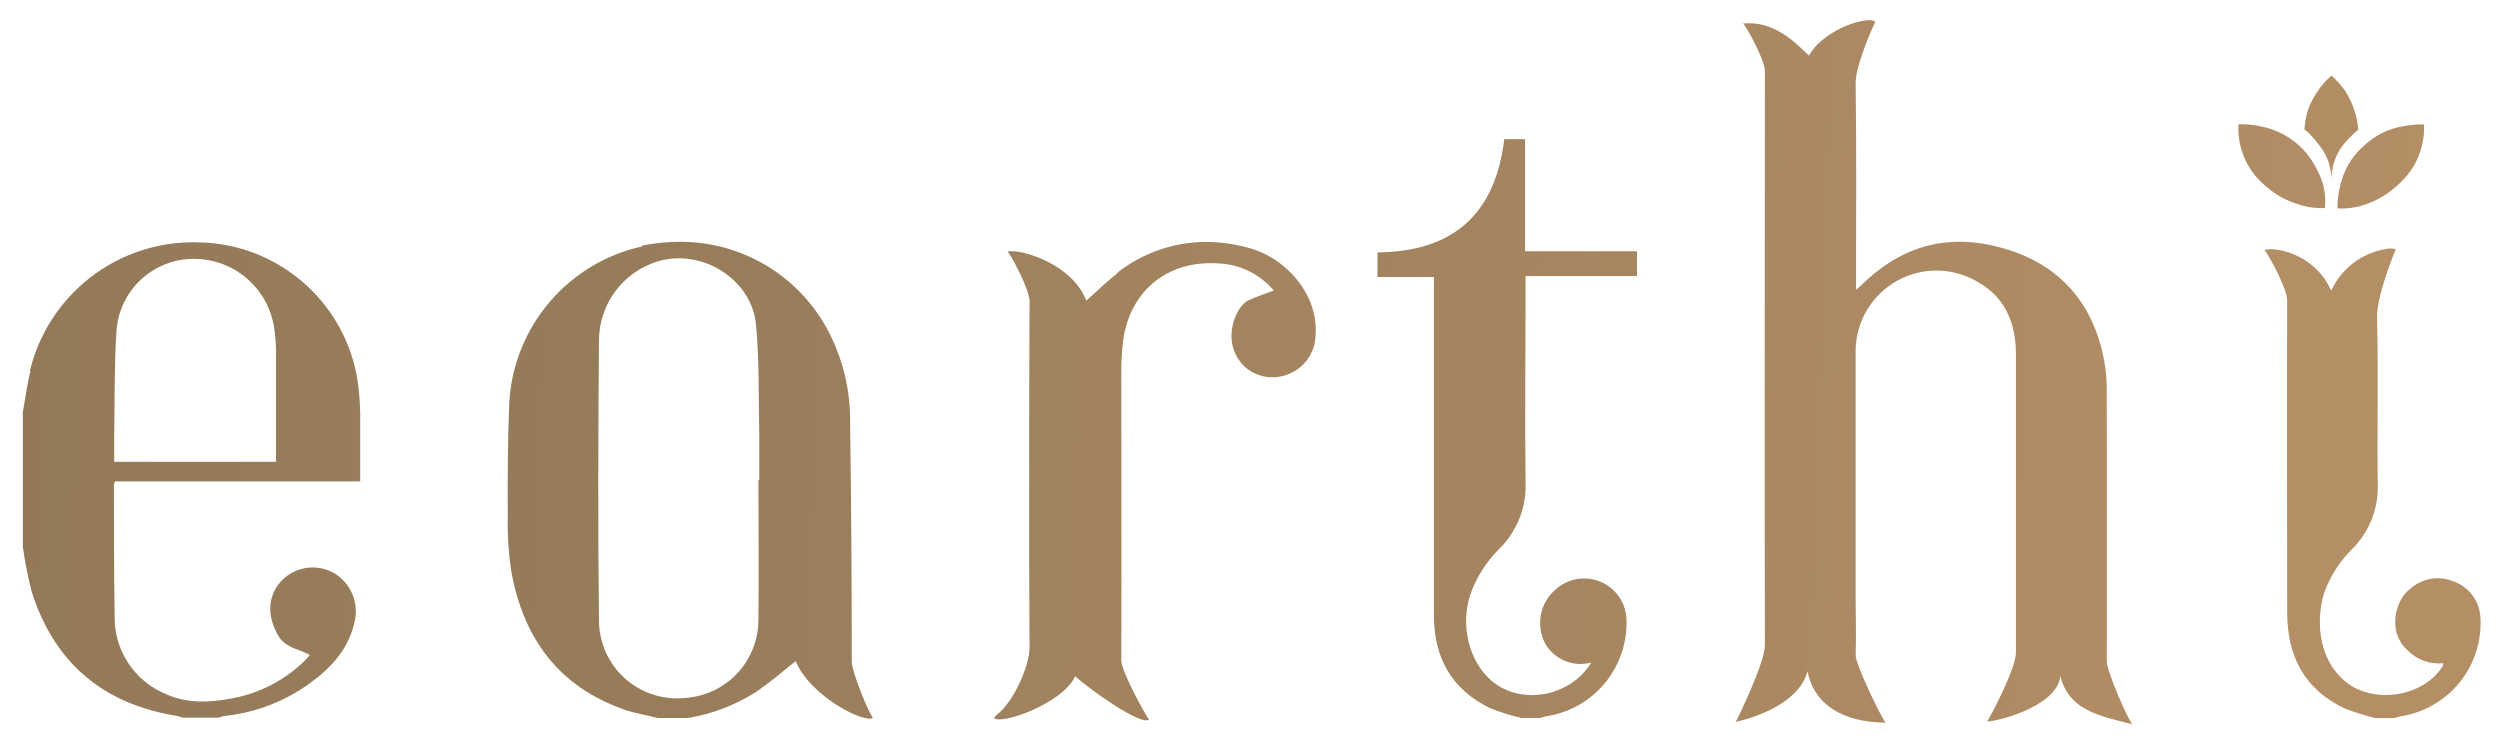
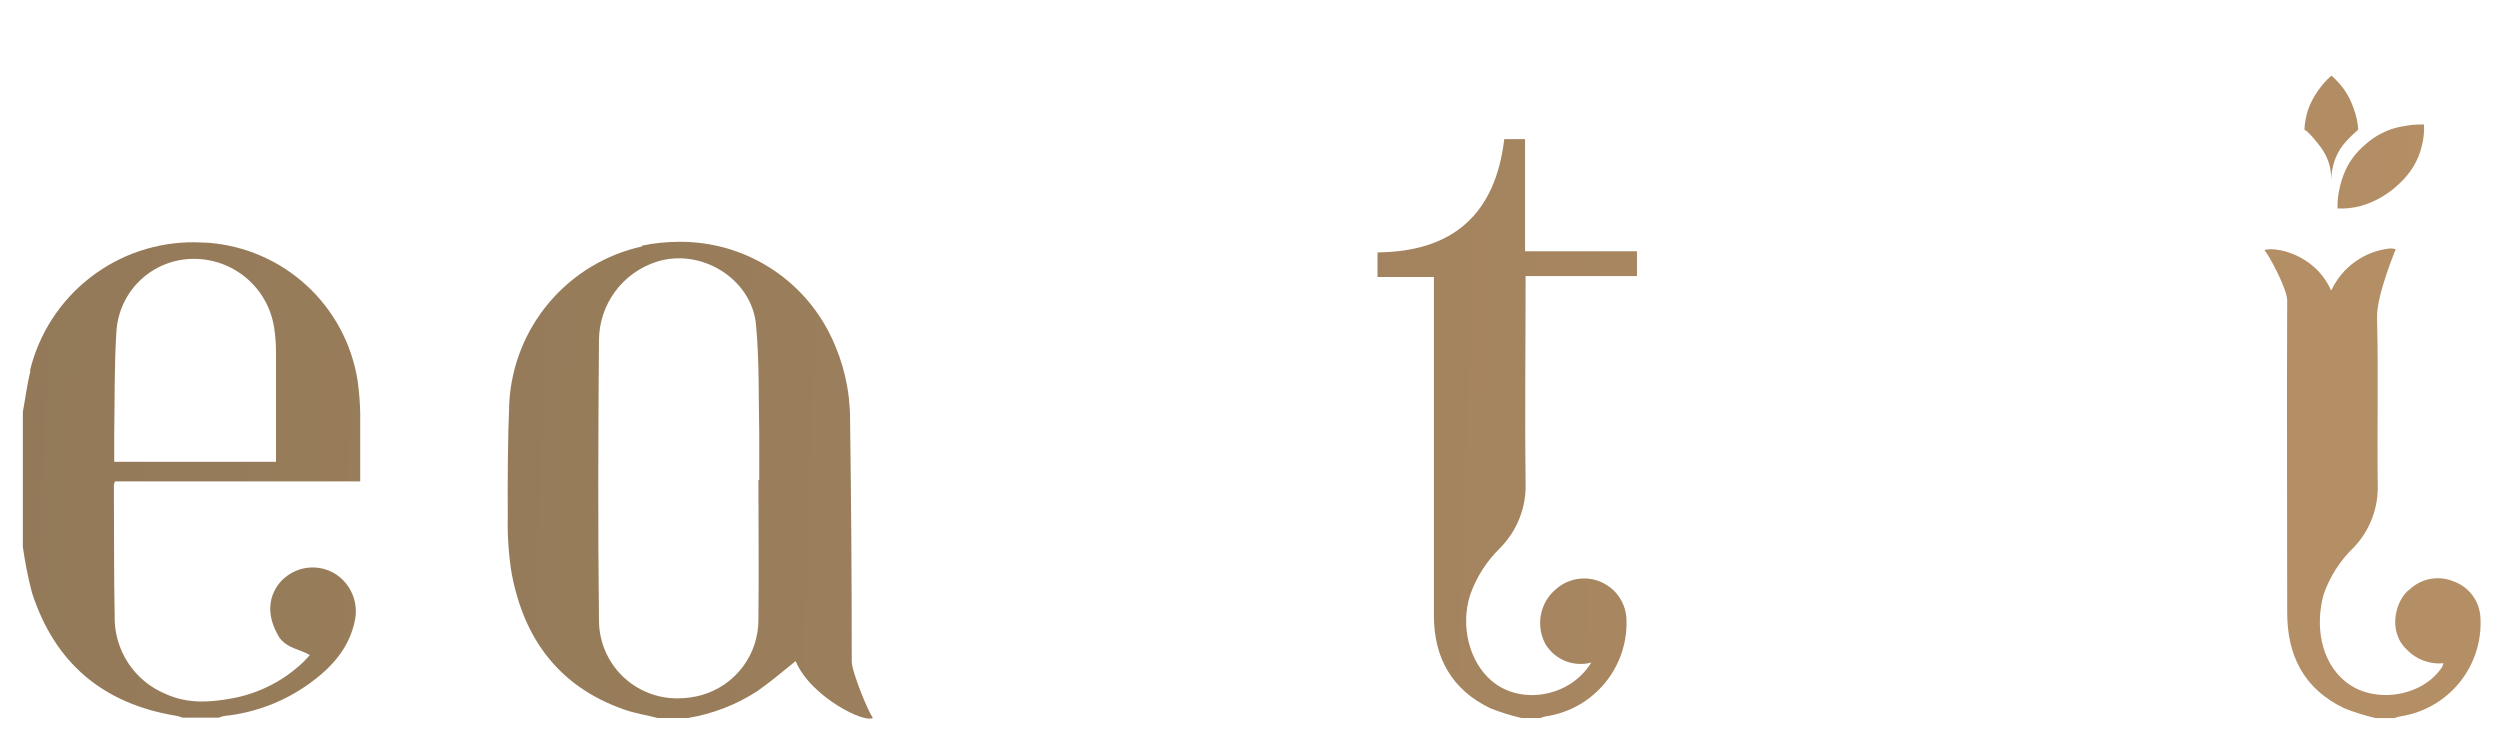
<svg xmlns="http://www.w3.org/2000/svg" xmlns:xlink="http://www.w3.org/1999/xlink" viewBox="0 0 328.35 97.98">
  <defs>
    <clipPath id="a">
-       <path style="fill:none" d="M237.6,7.31c-1.77-1.67-4.53-4.63-8.67-4.22.51.48,2.87,4.85,2.87,6.22,0,25.33-.06,50.11,0,75.44,0,2.36-3.76,10-3.83,10.06,2.33-.5,8.31-2.38,9.43-6.65,1.08,5.49,6.41,6.75,10.27,6.75-.57-.59-4-7.72-3.95-8.87.09-2.83,0-4.57,0-7.41,0-10.74,0-21.49,0-32.24A10.61,10.61,0,0,1,259.7,37c3.65,2,5.07,5.44,5.07,9.51,0,13.08,0,26.16,0,39.24,0,2.06-3.43,8.57-3.79,9,.72.12,9.18-1.78,9.62-5.95,1.13,4.37,4.76,5.16,9.47,6.32-.54-.49-3.38-6.94-3.37-8.3.05-11.79,0-23.58,0-35.38a22,22,0,0,0-.22-3.35c-1.19-7.65-5.43-13-12.77-15.3S250,32,244.47,37.46c-.18.18-.39.33-.7.58,0-9.18.08-18.18-.05-27.17,0-2.44,2.48-7.82,2.57-8a1.15,1.15,0,0,0-.82-.22c-1.92,0-6.29,1.78-7.87,4.63" />
-     </clipPath>
+       </clipPath>
    <linearGradient gradientUnits="userSpaceOnUse" gradientTransform="matrix(0, 307.37, 307.37, 0, -1596974.19, 355637.53)" y2="5196.52" x2="-1156.69" y1="5196.52" x1="-1157.69" id="b">
      <stop stop-color="#8f7757" offset="0" />
      <stop stop-color="#b48e65" offset="1" />
    </linearGradient>
    <clipPath id="c">
      <path style="fill:none" d="M78.67,81.42c-.15-12.24-.1-24.49,0-36.73a10.87,10.87,0,0,1,7.63-10.33c5.79-1.82,12.48,2.28,13,8.35.44,4.8.32,9.65.42,14.47,0,2,0,3.92,0,5.87h-.11c0,6.08.07,12.16,0,18.24a10.26,10.26,0,0,1-7.45,10,11.51,11.51,0,0,1-3.09.43,10.25,10.25,0,0,1-10.4-10.26m5.67-49.1A22.3,22.3,0,0,0,66.89,52.84c-.21,5-.22,10-.2,15a40.86,40.86,0,0,0,.49,7.34c1.59,8.68,6.21,15,14.77,18,1.43.51,3,.75,4.43,1.12h4a24,24,0,0,0,9-3.47c1.73-1.2,3.35-2.57,5.12-4,2,4.79,9.33,8.31,10.14,7.42-.52-.54-2.77-6-2.77-7.36q0-15.93-.22-31.85a25,25,0,0,0-2.5-10.84,21.92,21.92,0,0,0-20-12.44,24.31,24.31,0,0,0-4.83.5" />
    </clipPath>
    <linearGradient xlink:href="#b" gradientTransform="matrix(0, 307.37, 307.37, 0, -1597135.33, 355821.62)" y2="5196.52" x2="-1156.69" y1="5196.52" x1="-1157.69" id="d" />
    <clipPath id="e">
      <path style="fill:none" d="M15,57c.08-4.53,0-9.08.3-13.6A10.16,10.16,0,0,1,25.43,34,10.64,10.64,0,0,1,36,43a21.59,21.59,0,0,1,.25,3.1c0,4.83,0,9.65,0,14.55H15c0-1.26,0-2.46,0-3.66m-11-8.25c-.45,1.76-.66,3.57-1,5.36V71.81a53,53,0,0,0,1.19,6c3,9.32,9.39,14.65,19,16.21a4.86,4.86,0,0,1,.8.24h4.75a3.46,3.46,0,0,1,.69-.22,23.22,23.22,0,0,0,11.28-4.31c2.89-2.1,5.21-4.66,5.92-8.33a5.83,5.83,0,0,0-2.71-6.1,5.66,5.66,0,0,0-6.52.58c-.4.32-3.6,3.09-.71,7.85,1.09,1.47,2.65,1.51,4,2.3-.14.15-.44.53-.79.86a18.29,18.29,0,0,1-9.41,4.83c-2.93.55-5.89.72-8.7-.56a10.84,10.84,0,0,1-6.73-10.34c-.11-5.71-.07-11.41-.1-17.12a1.93,1.93,0,0,1,.14-.47H47.31c0-3.1,0-6.06,0-9a35.27,35.27,0,0,0-.36-4.35,21.51,21.51,0,0,0-19.67-18c-.56,0-1.11-.06-1.66-.06A22.06,22.06,0,0,0,3.93,48.7" />
    </clipPath>
    <linearGradient xlink:href="#b" gradientTransform="matrix(0.01, 307.37, 307.37, -0.01, -1597198.21, 355900.03)" y2="5196.52" x2="-1156.69" y1="5196.52" x1="-1157.69" id="f" />
    <clipPath id="g">
-       <path style="fill:none" d="M146.78,35.89c-1.41,1.06-2.67,2.33-4.11,3.6-1.75-4.69-8.32-6.81-10.34-6.46.47.47,2.9,5,2.89,6.54-.06,15.16-.09,30.32,0,45.48,0,2.48-2.21,7.33-4.34,8.85a1.58,1.58,0,0,0-.32.41c.87.93,9-1.88,10.66-5.5,1.77,1.67,8.79,6.65,9.69,5.68-.44-.49-3.65-6.36-3.64-7.75.05-12.62,0-25.24,0-37.86,0-1.21.06-2.42.18-3.62.69-6.85,5.72-11.13,12.59-10.66a10,10,0,0,1,7.26,3.56c-1.16.44-2.25.79-3.28,1.27-1.63.62-3.86,5.42-.62,8.66a5.47,5.47,0,0,0,5.93,1,5.57,5.57,0,0,0,3.45-5c.46-5-3.49-10.12-8.83-11.55a21.6,21.6,0,0,0-5.58-.77,19,19,0,0,0-11.64,4.06" />
-     </clipPath>
+       </clipPath>
    <linearGradient xlink:href="#b" gradientTransform="matrix(0, 307.37, 307.37, 0, -1597079.26, 355737.57)" y2="5196.52" x2="-1156.69" y1="5196.52" x1="-1157.69" id="h" />
    <clipPath id="i">
      <path style="fill:none" d="M197.57,18.27c-1.18,9.93-6.8,14.79-16.65,14.88v3.23h7.41V38q0,21.43,0,42.86c0,5.52,2.34,9.71,7.38,12.15a28.44,28.44,0,0,0,4.11,1.29h2.5a4.54,4.54,0,0,1,.69-.21,12.41,12.41,0,0,0,10.6-13,5.57,5.57,0,0,0-9.24-3.72A5.8,5.8,0,0,0,203,84.63a5.39,5.39,0,0,0,6,2.39c-2.8,4.57-9.28,5.63-13.08,2.41-3-2.56-4.13-7.28-2.82-11.33A16,16,0,0,1,197,72a11.61,11.61,0,0,0,3.37-8.67c-.11-8.54,0-17.08,0-25.62V36.26H215V33h-14.7V18.27Z" />
    </clipPath>
    <linearGradient xlink:href="#b" gradientTransform="matrix(0, 307.37, 307.37, 0, -1597028.03, 355708.54)" y2="5196.52" x2="-1156.69" y1="5196.52" x1="-1157.69" id="j" />
    <clipPath id="k">
      <path style="fill:none" d="M306.15,38.11c-2.21-4.9-7.54-5.74-8.75-5.26.5.46,3,5.07,3,6.6-.06,13.67,0,27.33,0,41,0,5.72,2.25,10.07,7.51,12.58A29.85,29.85,0,0,0,312,94.31h2.5a4.54,4.54,0,0,1,.69-.21,12.4,12.4,0,0,0,10.59-13,5.31,5.31,0,0,0-3.53-4.74,5.38,5.38,0,0,0-5.71,1c-1.84,1.3-3.1,5.49-.39,8a5.84,5.84,0,0,0,4.77,1.75,2.58,2.58,0,0,1-.13.43c-2.56,4-9,5-12.72,2-3.29-2.67-4-7.37-2.9-11.42a15.59,15.59,0,0,1,4-6.25,11.43,11.43,0,0,0,3.12-8.27c-.09-7.29.1-14.59-.09-21.87-.08-2.94,2.41-8.87,2.46-9a2.72,2.72,0,0,0-.75-.1,9.62,9.62,0,0,0-7.7,5.48" />
    </clipPath>
    <linearGradient xlink:href="#b" gradientTransform="matrix(0, 307.37, 307.37, 0, -1596920.95, 355571.65)" y2="5196.52" x2="-1156.69" y1="5196.52" x1="-1157.69" id="l" />
    <clipPath id="m">
      <path style="fill:none" d="M304.43,11.94a10.28,10.28,0,0,0-1.27,2.41,10.26,10.26,0,0,0-.5,2.68c.12.1.28.17.39.27a15.23,15.23,0,0,1,1.61,1.84,7.44,7.44,0,0,1,1.17,2.13,7.85,7.85,0,0,1,.37,2.46,7.89,7.89,0,0,1,.37-2.46,7.35,7.35,0,0,1,1.12-2.17,15.39,15.39,0,0,1,1.7-1.77l.34-.31a9.34,9.34,0,0,0-.56-2.65A10,10,0,0,0,308,11.93a10.53,10.53,0,0,0-1.79-2,10.2,10.2,0,0,0-1.77,2" />
    </clipPath>
    <linearGradient xlink:href="#b" gradientTransform="matrix(-0.02, 307.37, 307.37, 0.02, -1596942.54, 355460.37)" y2="5196.52" x2="-1156.69" y1="5196.52" x1="-1157.69" id="n" />
    <clipPath id="o">
      <path style="fill:none" d="M315.57,16.59a9.74,9.74,0,0,0-5,2.47l-.34.3a9.86,9.86,0,0,0-1.83,2.31,10.83,10.83,0,0,0-1.05,2.77,10.68,10.68,0,0,0-.34,2.94h0a9.77,9.77,0,0,0,3-.32,11.89,11.89,0,0,0,2.78-1.17,12.79,12.79,0,0,0,2.39-1.82A10.49,10.49,0,0,0,317,21.84a9.54,9.54,0,0,0,1.08-2.66,9.34,9.34,0,0,0,.29-2.83h-.44a11,11,0,0,0-2.35.25" />
    </clipPath>
    <linearGradient xlink:href="#b" gradientTransform="matrix(0, 307.37, 307.37, 0, -1596913.52, 355559.97)" y2="5196.52" x2="-1156.69" y1="5196.52" x1="-1157.69" id="p" />
    <clipPath id="q">
      <path style="fill:none" d="M294,16.33a9.78,9.78,0,0,0,.26,2.85,9.63,9.63,0,0,0,1.09,2.67,10,10,0,0,0,1.81,2.24,13.24,13.24,0,0,0,2.43,1.79A12.62,12.62,0,0,0,302.39,27a9.94,9.94,0,0,0,3,.33,10.84,10.84,0,0,0-.23-2.93A11.14,11.14,0,0,0,304,21.69a9.89,9.89,0,0,0-1.79-2.35c-.11-.1-.21-.21-.33-.31a11,11,0,0,0-2.35-1.57,11.08,11.08,0,0,0-2.68-.88,11.38,11.38,0,0,0-2.4-.26H294" />
    </clipPath>
    <linearGradient xlink:href="#b" gradientTransform="matrix(-0.02, 307.37, 307.37, 0.02, -1596948.2, 355475.52)" y2="5196.52" x2="-1156.69" y1="5196.52" x1="-1157.69" id="r" />
  </defs>
  <g style="clip-path:url(#a)">
    <rect style="fill:url(#b)" transform="translate(196.6 301.15) rotate(-88.06)" height="55.21" width="94.14" y="21.29" x="206.98" />
  </g>
  <g style="clip-path:url(#c)">
    <rect style="fill:url(#d)" transform="translate(24.11 151.96) rotate(-88.06)" height="50.06" width="64.96" y="38.48" x="58.16" />
  </g>
  <g style="clip-path:url(#e)">
    <rect style="fill:url(#f)" transform="translate(-38.73 86.06) rotate(-88.06)" height="46.49" width="63.96" y="39.81" x="-6.84" />
  </g>
  <g style="clip-path:url(#g)">
    <rect style="fill:url(#h)" transform="translate(83.19 213.34) rotate(-88.06)" height="44.85" width="65.04" y="41.22" x="119.41" />
  </g>
  <g style="clip-path:url(#i)">
    <rect style="fill:url(#j)" transform="matrix(0.03, -1, 1, 0.03, 135.02, 252.25)" height="36.65" width="77.14" y="37.97" x="159.4" />
  </g>
  <g style="clip-path:url(#k)">
    <rect style="fill:url(#l)" transform="translate(238.03 372.89) rotate(-88.06)" height="31" width="62.88" y="47.84" x="280.43" />
  </g>
  <g style="clip-path:url(#m)">
    <rect style="fill:url(#n)" transform="translate(279.07 322.26) rotate(-88.07)" height="7.53" width="14.07" y="13.04" x="299.16" />
  </g>
  <g style="clip-path:url(#o)">
    <rect style="fill:url(#p)" transform="translate(280.25 333.65) rotate(-88.06)" height="11.82" width="11.46" y="15.97" x="306.95" />
  </g>
  <g style="clip-path:url(#q)">
-     <rect style="fill:url(#r)" transform="translate(267.73 320.63) rotate(-88.07)" height="11.78" width="11.45" y="15.96" x="293.96" />
-   </g>
+     </g>
</svg>